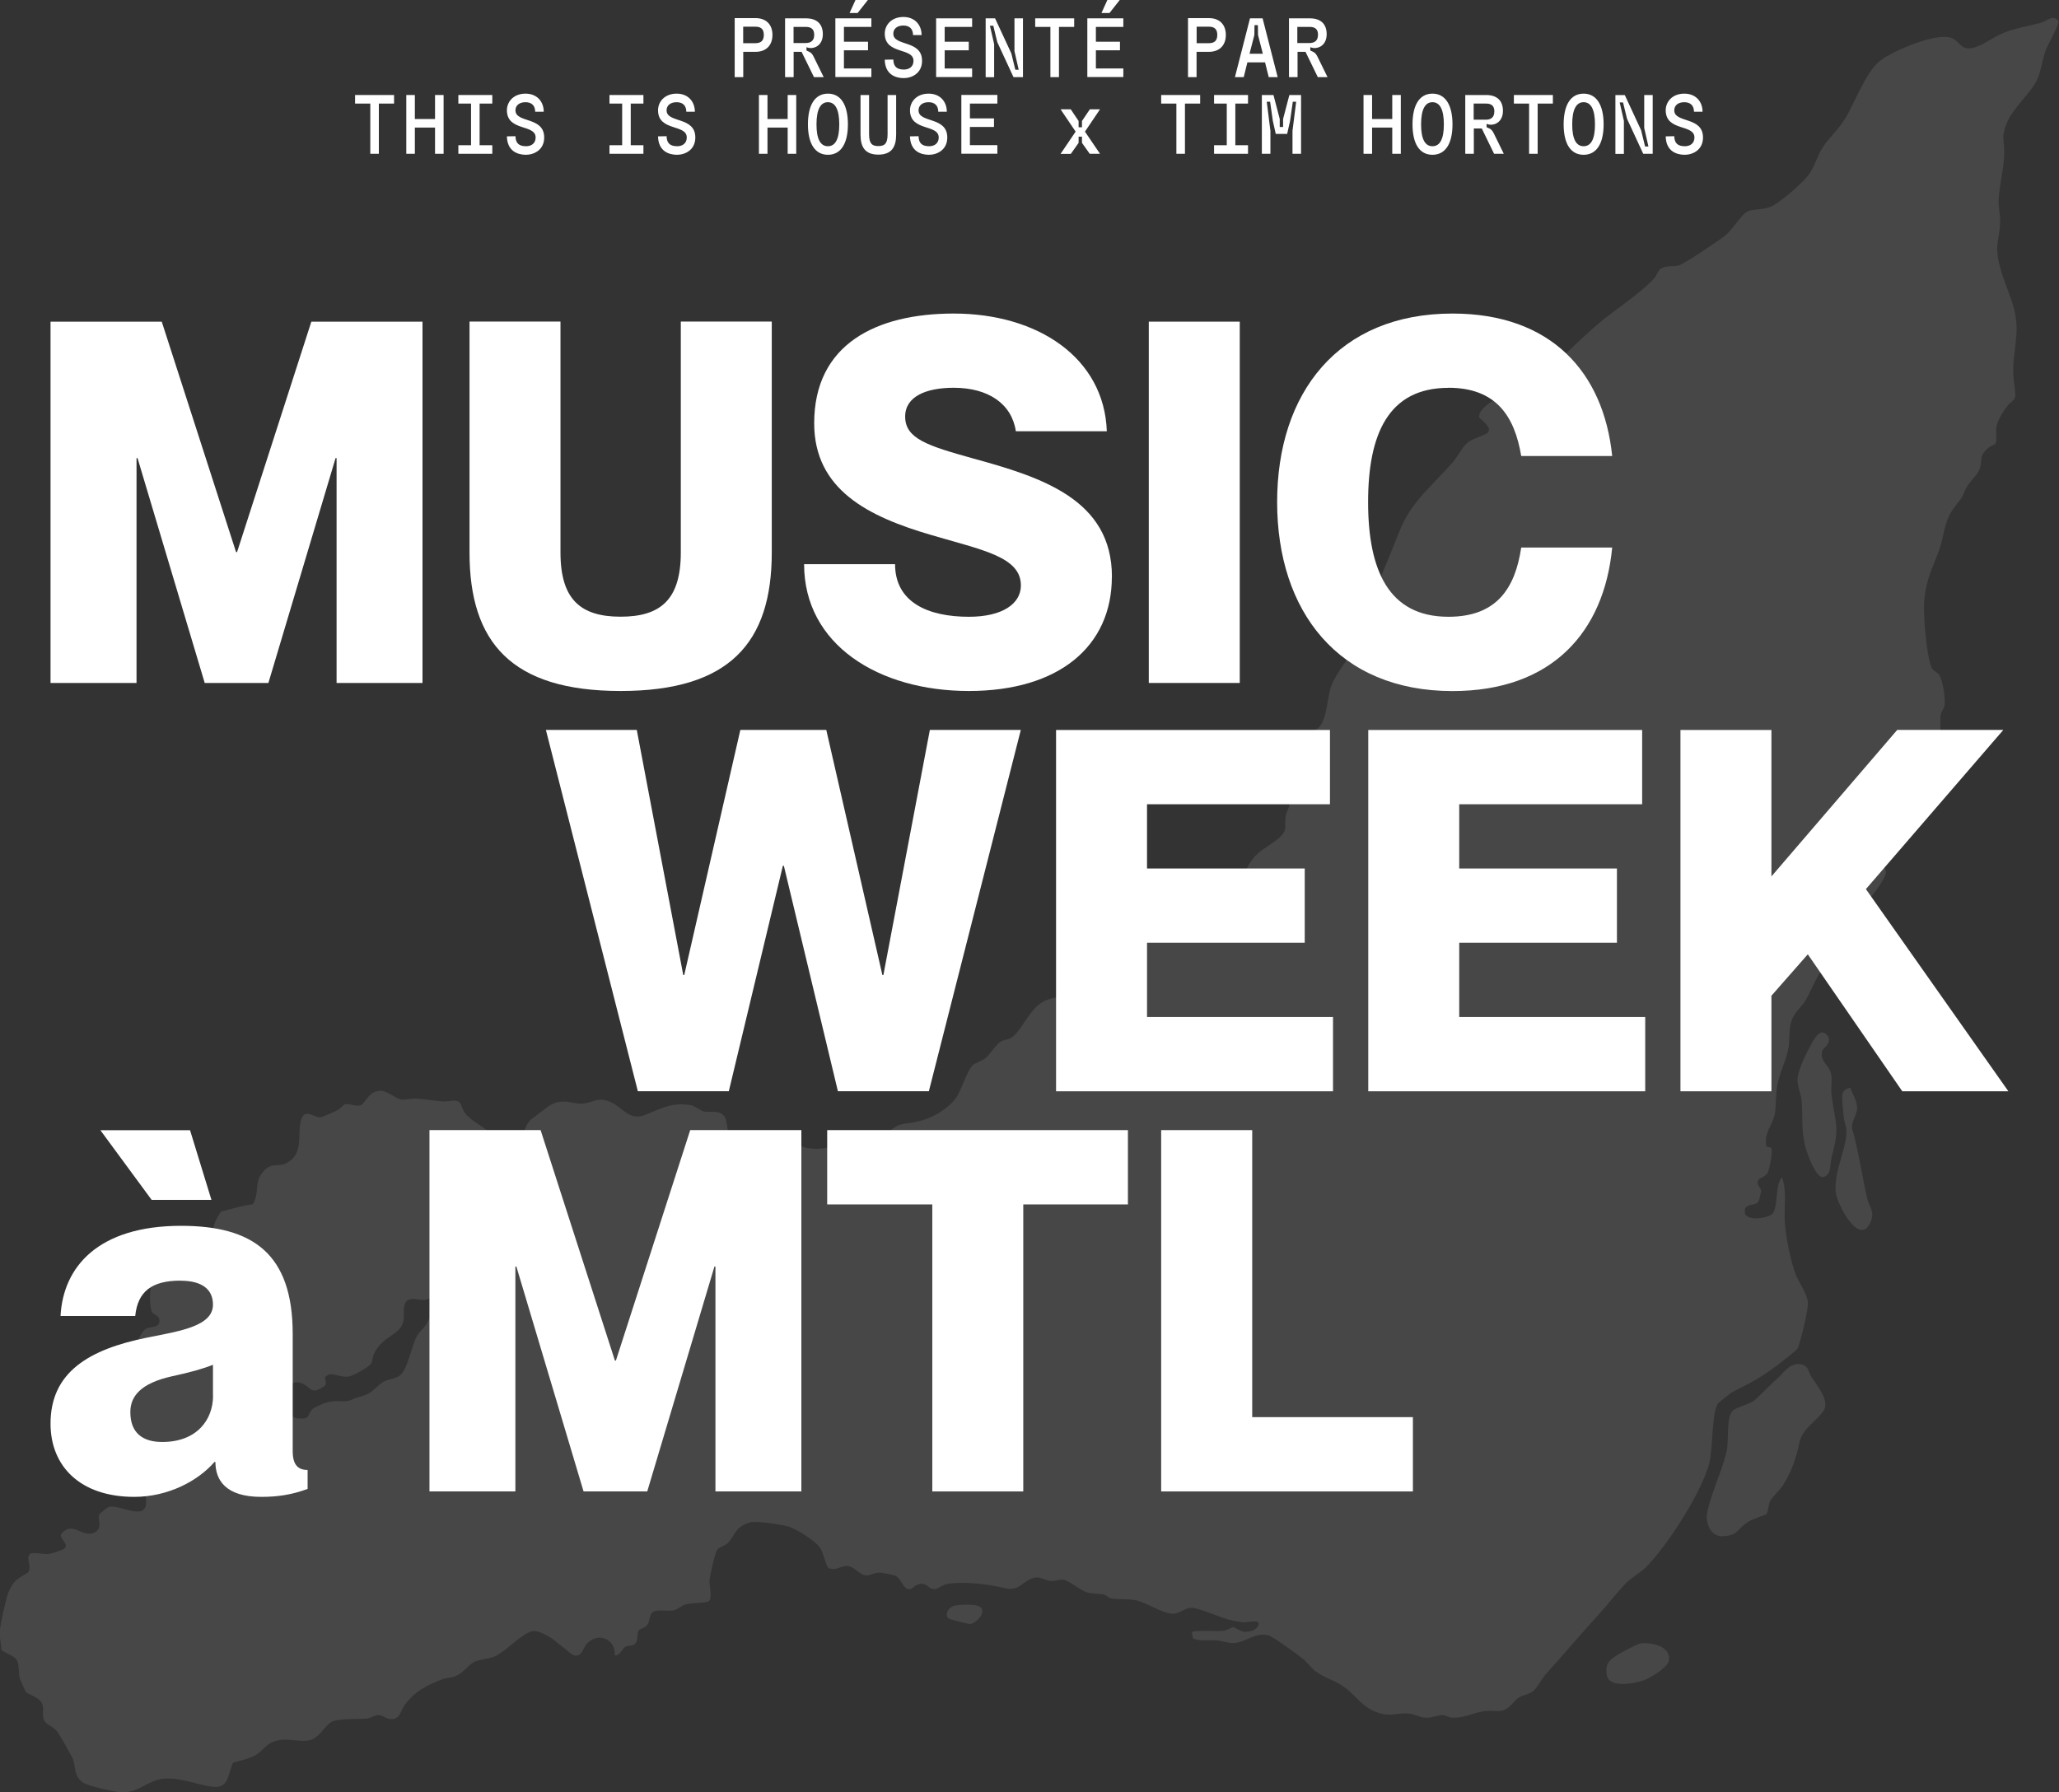
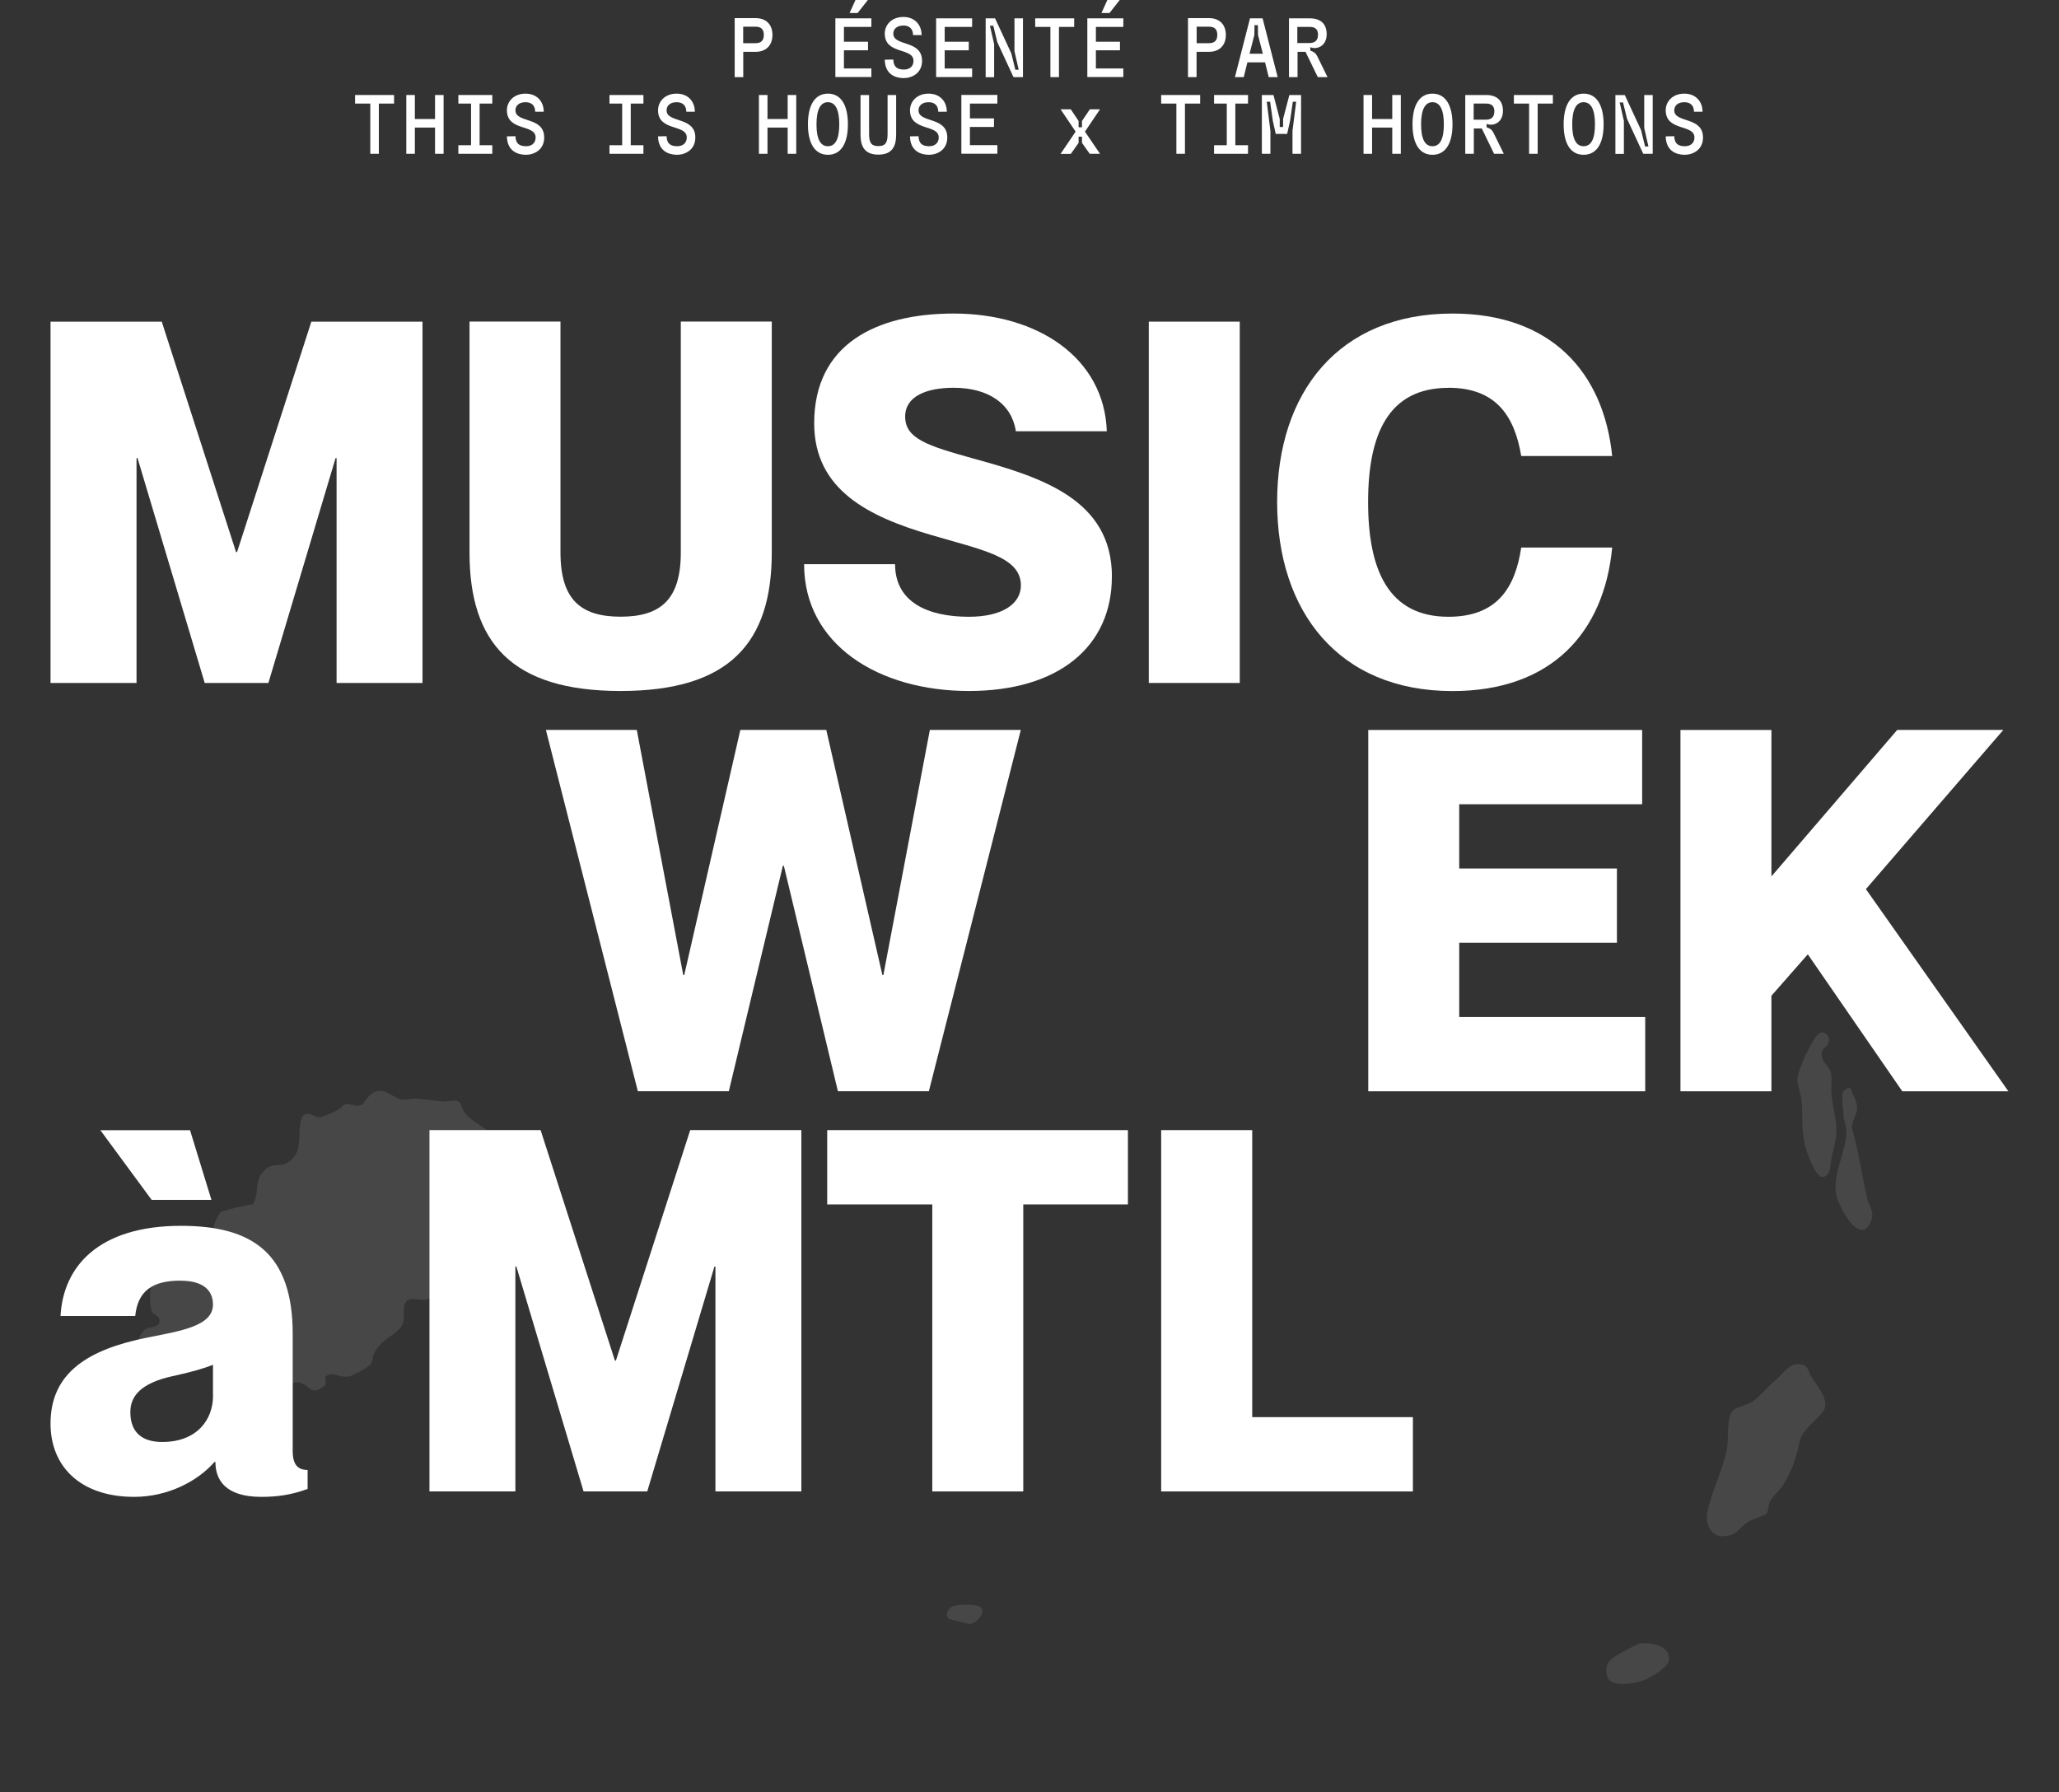
<svg xmlns="http://www.w3.org/2000/svg" id="Layer_2" data-name="Layer 2" viewBox="0 0 269.35 234.48">
  <rect x="0" y="0" width="269.35" height="234.48" fill="#333333" stroke="none" />
  <defs>
    <style>
      .cls-1 {
        fill: #fff;
      }

      .cls-2 {
        opacity: .1;
      }
    </style>
  </defs>
  <g id="Layer_1-2" data-name="Layer 1">
    <g>
      <g>
        <g class="cls-2">
          <g>
            <path class="cls-1" d="M65.05,149.85c-.81-2.28-2.64-2.55-4.01-3.98-.57-.6-.6-1.25-.88-1.6-.44-.52-1.49-.14-2.13-.17-1.13-.07-2.4-.3-3.53-.37-.64-.04-1.49.18-1.94.13-.68-.07-1.97-1.15-2.68-1.16-1.69-.03-2.09,1.7-2.69,1.89-.73.23-1.5-.28-2.05-.12-.24.07-.62.58-1,.78-.37.19-1.96.91-2.27.93-.76.06-2.01-1.28-2.48.34-.55,1.89.42,4.35-1.83,5.61-1.25.7-2.09-.29-3.35,1.43-.89,1.21-.29,2.69-1.15,3.99-1.39.2-2.77.58-4.16.98-1.86,2.6-.05,3.12-3.57,4-.47.12-.94-.04-1.46.14-.57.2-.87.95-1.34,1.32-.41.33-.93.43-1.34.79-1.41,1.25-1.87,4.96-1.37,6.71.18.62,1.17.51,1.03,1.44-.12.82-1.21.61-1.76.91-.38.2-.99,1.2-1.04,1.62-.21,2.03,2.19.75,3.12.61.81-.12,1.65.06,2.56-.26.9-.31.76-.91,2.1-.59.36.09.64.39.97.45.54.1,1.21-.11,1.73.05.7.21,1.24,1.57,1.71,2.01.41.38,1.11.52,1.43,1.05.27.44.24,1.09.62,1.5.45.49,1.26-.25,1.77.39.27.33.39,1.03.61,1.16.68.42,3.11-.98,4.17-.98.69,0,1.28.47,1.7.83.31.26.76.31,1.11.11.84-.49,1.18-.37.85-1.55.68-1,1.82.02,3.06-.14.57-.08,2.79-1.27,3.02-1.76.16-.34.14-.78.35-1.24,1.11-2.38,3.47-2.39,3.84-4.26.18-.89-.19-1.84.44-2.66.89-.63,2.15.26,2.95-.33.77-.86,1.52-1.8,2.32-2.64.61-.64,1.62-1.03,1.87-2.03.11-.41.04-.84.16-1.26.38-1.35,1.93-1.7,1.12-3.41-.18-.37-.56-.55-.76-1.01-.59-1.37-.66-2.51.27-3.23.34-.26.61-.6.71-1.01l.38-1.5c-.33-.61,3.29-2.6,2.81-3.92Z" />
-             <path class="cls-1" d="M269.34,2.81c-.73-1.01-1.62-.02-2.42.19-1.83.48-3.59.7-5.37,1.54-1.17.55-3.35,2.29-4.65,1.65-.75-.37-.87-1.14-2.03-1.33-2.11-.35-7.3,1.78-8.99,3.15-1.84,1.49-3.21,5.37-4.52,7.53-.83,1.36-1.98,2.37-2.81,3.57-.81,1.17-1.1,2.64-2.01,3.84-.79,1.04-3.77,3.64-4.93,4.11-.98.4-2.26.28-2.97.58-.75.32-2.03,2.38-2.8,3.05-.68.6-5.58,3.88-6.24,4.04-.68.16-1.59-.01-2.27.39-.47.27-.6.9-.89,1.23-1.94,2.19-5.37,4.23-7.7,6.3-1.55,1.38-3.91,3.52-5.23,5.05-1.21,1.4-2.76,4.49-4.78,4.62-1.87.12-2.49-.81-4.26.7-.45.38-1.12,1.01-.95,1.64,2.69,2.23.48,2.07-1.15,2.99-1.01.56-1.48,1.82-2.24,2.72-2.63,3.09-5.49,5.16-7.04,9.09-1.34,3.4-2.84,6.8-4.07,10.28-.54,1.51-.77,3.35-1.61,4.77-.92,1.56-2.59,3.45-3.26,5.24-.55,1.47-.51,4.45-1.74,5.53-.51.45-1.57.85-2.11,1.26-.57.43-3.01,4.37-3.21,5.13-.44,1.67,1.41,1.52,1.6,2.67.2,1.22-.37,1.6-.51,2.48-.22,1.46.4,1.74-.99,2.91-1.41,1.2-2.54,1.39-3.71,3.21-.99,1.53-.87,2.92-1.6,4.42-.33.68-1.74,2.78-2.31,3.18-1.35.96-2.02.2-3.11.42-1.03.21-1.91,1.42-3.3,1.52-1.11.08-2.16-.71-3.3-.48-1.32.27-2.54,2.08-3.51,2.7-.51.33-1.14.32-1.6.71-.73.62-1.42,2.29-2.04,3.1-2.01,2.6-4.54,1.28-6.62,2.77-1.56,1.12-2.51,3.59-3.72,4.43-.5.34-.95.28-1.41.53-.74.42-1.34,1.63-2.06,2.2-.52.41-1.23.56-1.6.88-.84.74-1.52,3.39-2.31,4.42-.14.19-.32.38-.51.57-1.42,1.42-3.29,2.29-5.28,2.58-.43.06-.83.12-1.1.16-1.39.22-2.54,1.97-3.95,2.25-.94.19-2.37.04-3.32.23-1.98.38-2.78.97-5.13.68-.78-.1-1.64-.65-2.34-.67-.52-.01-1.04.31-1.58.34-1.44.08-4.18.19-5.4-.44-1.78-.92-.85-2.88-1.86-3.64-.75-.57-1.66-.21-2.45-.39-.45-.1-1.09-.7-1.67-.81-2.5-.47-4.03.5-6.07,1.28-2.06.8-2.88-1.07-4.61-1.77-1.61-.65-2.26.24-3.63.28-.4.01-1.07-.09-1.68-.21-.98-.19-1.99.04-2.79.65s-1.67,1.27-1.99,1.5c-1.1.79-1.1,2.57-1.85,3.47-.18.21-2.66,2.53-2.85,2.65-.29.18-.75.58-1.18.9-.22.17-.23.47-.05.68.86.99-.96,3.31-.78,4.49.16,1.08.73.77,1.37,1.12.94.51,1.4,2.31,1.21,3.31-.13.69-1.96,3.52-2.53,4.02-1.67,1.48-4.95,1.44-5.89,3.32-.45.89-.71,1.99-1.31,2.95-.37.59-.93.97-1.31,1.71-.6,1.18-1.14,4.08-2.02,4.89-.61.57-1.57.56-2.26.93-.62.33-1.24,1.12-1.88,1.49-.81.47-1.67.52-2.44.93-.27.14-.91.15-1.49.12-.77-.04-1.54.09-2.25.39-.51.22-1.02.46-1.2.62-.86.77-.12,1.43-2.1,1.23-.31-.03-.82-.39-1.21-.69-.3-.23-.7-.26-1.03-.09s-.8.37-1.2.33c-1.78-1.15-2.31.99-3.06-1.24-.91-2.7-4.08-2.42-3.73-5.74.1-.96-1.94-1.32-3.4-1.11-1.22.18-7.39,2.98-8.2,3.89-.5.57-.16,1.45-.3,2.18-.31,1.52-2.65,2.2-3.48,3.43,0,1.32,2.54.67,1.47,2.18-.58.82-4.46,1.03-1.65,2.73.68.41,5.7,2.55,6.01,4.23.71,3.89-3.19,1.11-4.77,1.49-.24.06-1.19.82-1.29,1.04-.25.54.55,1.78-.66,2.34-1.56.73-2.88-1.71-4.36.24-.03.82,1.25,1.3.32,1.92-.24.16-1.54.57-1.86.61-.69.09-2.15-.27-2.48,0-.63.52.27,1.6-.24,2.38-.09.14-1.36.8-1.7,1.17-.37.4-.73,1.05-.92,1.56-.36.98-.97,3.86-1.1,4.93-.1.85.18,1.6.19,2.44.14.39,1.62.78,2,1.37.42.65.2,1.74.46,2.55.06.17.69,1.58.75,1.65.23.28,1.66.7,2.06,1.39.42.72,0,1.58.33,2.33.25.59,1.29.81,1.79,1.58.33.5,1.73,2.93,1.93,3.38.5,1.13.05,2.29,1.4,3.2.68.46,4.25,1.27,5.12,1.27,2.16.02,3.42-1.6,5.31-1.78,2.17-.21,4.21.69,6.24,1.02,2.42.39,2.16-1.4,2.92-3.11.96-.31,2.1-.5,2.98-1.01.83-.48,1.25-1.31,2.2-1.7,1.91-.78,3.49.18,5.03-.29,1.27-.39,1.97-2.31,3.14-2.53,1.38-.27,2.88-.15,4.16-.26.52-.05,1.03-.46,1.5-.46.54,0,1.06.51,1.61.53,1.3.06,1.26-1.07,1.85-1.85,1.39-1.84,2.85-2.56,4.96-3.37.5-.19,1.07-.14,1.71-.41,1.04-.44,1.67-1.47,2.41-1.84.75-.37,1.91-.38,2.66-.71,1.58-.7,3.39-2.9,4.87-3.29.74-.2,1.81.43,2.47.82.7.41,2.63,2.19,3.02,2.3,1.13.34,1.21-1.06,1.84-1.64,1.52-1.4,3.7-.4,3.53,1.67.79-.02.97-.93,1.42-1.15.41-.2.98-.03,1.31-.46.34-.45.16-1.19.36-1.59.17-.33.84-.36,1.16-.79.38-.51.24-1.49.88-1.77.61-.27,1.77,0,2.52-.13.6-.11.94-.55,1.54-.76.81-.29,2.84-.17,3.15-.48.45-.46.02-1.95.06-2.68.03-.59.73-3.68,1.03-4.06.22-.29.99-.43,1.43-.92,1.01-1.09.8-1.93,2.73-2.59.83-.28,4.06.23,5.03.48,1.06.27,3.66,1.93,4.26,2.83.42.63.8,2.49,1.09,2.63.9.45,1.71-.37,2.55-.26.86.11,1.51,1.16,2.34,1.23.55.05,1.03-.37,1.75-.37.41,0,1.72.27,2.08.41.69.28,1.07,1.64,1.65,1.74.61.1.71-.32,1.1-.5,1.43-.65,1.45.57,2.44.51.48-.03.97-.61,1.79-.71,2.4-.3,5.28.08,7.5.61,1.83.44,2.4-1.25,3.89-1.42.69-.08,1.27.37,1.88.44.63.07,1.31-.21,1.74-.15.76.1,2.14,1.33,3,1.62.78.26,1.63.17,2.32.33.35.09.56.42.93.49.9.17,2.21.05,3.14.23,1.69.32,3.9,2.07,5.34,1.73.72-.17,1.32-.76,2.14-.72.95.04,3.66,1.28,4.83,1.56.49.12,1.44.3,1.93.34.31.02,2.1-.43,1.93.25-.19.77-1.19,1.04-1.88.98-.57-.05-1.26-.61-1.46-.6-.25.01-.82.42-1.29.48-.71.1-3.88-.16-4.13.21l.16.78c1.01.42,2.07.18,3.1.26.64.05,1.55.36,2.13.35,1.67-.02,2.93-1.54,4.71-.98.56.17,3.67,2.43,4.33,2.94.6.47,1.09,1.19,1.7,1.67,1.07.84,2.28,1.15,3.34,1.8,2.03,1.23,2.79,3.21,5.39,3.82,1.39.33,2.3-.18,3.58-.03.72.09,1.46.54,2.3.55.7,0,1.53-.36,2.13-.34.37.01.69.27,1.07.31,1.57.16,2.92-.66,4.43-.85.73-.1,1.53.09,2.24-.06.99-.2,1.45-1.25,2.19-1.71.6-.36,1.33-.38,1.93-.9.55-.48,1.04-1.53,1.58-2.14,2.35-2.63,4.61-5.27,6.99-7.89,1.15-1.26,2.34-2.83,3.46-3.98.76-.79,1.96-1.42,2.7-2.17,2.81-2.87,7.25-9.76,8.26-13.62.44-1.69.31-6.64,1.11-7.75.1-.14,1.67-1.4,1.87-1.5,2.32-1.15,3.77-1.91,5.89-3.51.41-.31,2.54-1.98,2.63-2.14.4-.73,1.47-5.27,1.39-6.06-.12-1.2-1.17-2.59-1.61-3.71-.68-1.78-1.27-4.83-1.41-6.74-.14-1.97.3-4.03-.36-5.93-.95.81-.48,4.06-1.31,4.8-.64.57-3.52.99-3.57-.27-.05-1.07.9-.84,1.48-1.11.46-.21.47-.94.64-1.49.05-.15.02-.31-.06-.43l-.27-.43c-.22-.35-.09-.81.28-.98s.75-.4.9-.66c.28-.49.75-2.99.47-3.3-.26-.28-.8.32-.67-1.15.11-1.22,1-2.18,1.18-3.43.16-1.09.08-2.31.27-3.45.28-1.71,1.25-3.54,1.5-5.05.17-1.01.02-2.17.31-3.24.4-1.53,1.34-1.95,2.01-3.13.81-1.44,1.67-3.91,3.05-4.92.37-.27.83-.22,1.14-.63.96-1.24,1.15-3.02,1.83-4.37.98-1.96,3.64-4.53,4.32-6.31.6-1.57-2.15-1.2-1.55-3.15.4-1.31,2.32-3.11,2.74-4.18.48-1.22-.19-.74.97-2.21,1.52-1.93,2.63-3.11,3.61-5.43.28-.66,1.2-2.76,1.34-3.27.25-.95,0-1.83.13-2.7.07-.47.43-.79.51-1.26.14-.88-.21-3.15-.66-3.93-.28-.48-.84-.54-1.06-1.07-.66-1.63-1.1-7.02-.93-8.81.26-2.74,1.03-4.05,1.91-6.42.7-1.88.62-3.73,1.91-5.53.98-1.38.88-.89,1.63-2.62.32-.73,1.39-1.66,1.71-2.37.62-1.4-.22-1.72,1.26-2.99.25-.21.77-.34.89-.53.22-.36.03-1.48.1-2.03.13-.97.9-2.17,1.5-2.93.62-.77,1.17-.56.95-2.04-.49-3.31-.07-4.03.18-7.1.31-3.78-1.46-6.06-2.25-9.44-.61-2.63.08-3.17.13-5.44.02-1.01-.25-1.95-.19-3.02.1-1.87.72-4.14.73-6.02.01-1.82-.46-2.1.39-4.03.88-2,3.07-3.77,3.89-5.5.53-1.12.71-2.7,1.12-3.84.25-.72,1.8-3.37,1.66-3.78Z" />
          </g>
          <path class="cls-1" d="M231.04,198.1c-.15.13-1.8.62-2.42,1.03-1.43.94-1.22,1.77-3.3,1.85-1.53.06-2.25-1.72-1.99-3.06.52-2.7,2.07-5.73,2.57-8.23.27-1.36-.11-4.39.83-5.19.48-.41,1.92-.73,2.57-1.15.59-.39,2.27-2.2,3.11-2.92.95-.81,1.7-2.2,3.18-1.94,1,.17.96.95,1.31,1.53.72,1.19,2.56,3.26,1.63,4.58-1.01,1.42-2.77,2.33-3.14,4.12-.43,2.06-.97,3.67-2.1,5.52-.43.69-1.43,1.55-1.74,2.16-.2.4-.27,1.53-.5,1.72Z" />
          <path class="cls-1" d="M238.3,135.08c.42-.06.88.39.94.78.13.93-.71,1.14-.86,1.62-.41,1.34.95,1.87,1.16,3.02.16.88-.06,1.89.06,2.78.48,3.83,1.12,3.94.03,8.03-.26.99-.02,2.52-1.2,2.69-.91,0-1.93-2.87-2.17-3.67-.7-2.39-.38-4.03-.58-6.33-.08-.87-.53-1.84-.54-2.66-.02-1.18,1.09-3.44,1.69-4.53.29-.53.86-1.65,1.47-1.74Z" />
          <path class="cls-1" d="M242.07,142.32c.25.87.86,1.64.87,2.59s-.73,1.73-.68,2.61c.86,3.01,1.3,6.16,1.98,9.2.27,1.2,1.08,1.77.45,3.19-1.48,3.32-4.46-2.53-4.56-4.04-.19-2.72,1.38-5.45,1.42-7.8.01-.63-.3-1.31-.36-1.94-.06-.73-.29-2.42-.17-3.01.1-.48.59-.76,1.06-.8Z" />
          <path class="cls-1" d="M214.56,215.02c1.43-.23,4.18.37,3.73,2.31-.2.87-2.47,2.24-3.33,2.52-1.21.4-4.47,1.06-4.77-.72-.26-1.57.42-2.03,1.64-2.77.42-.25,2.36-1.28,2.73-1.34Z" />
          <path class="cls-1" d="M124.09,211.75c-.61-.59.07-1.54.79-1.69.66-.14,3.34-.33,3.57.44.33.78-.86,1.86-1.51,1.97-.18.03-2.74-.62-2.84-.72Z" />
        </g>
        <g>
          <g>
            <path class="cls-1" d="M6.61,42.08h14.55l9.72,30.15h.13l9.72-30.15h14.54v47.27h-11.24v-29.42h-.13l-8.79,29.42h-8.33l-8.79-29.42h-.13v29.42H6.61v-47.27Z" />
            <path class="cls-1" d="M81.19,90.4c-14.28,0-19.77-6.35-19.77-18.12v-30.21h11.9v30.21c0,6.15,2.64,8.4,7.87,8.4s7.87-2.25,7.87-8.4v-30.21h11.9v30.21c0,11.77-5.49,18.12-19.77,18.12Z" />
            <path class="cls-1" d="M145.45,75.46c0,9.06-6.88,14.94-18.71,14.94s-21.55-6.08-21.55-16.59h11.9c0,5.02,4.36,6.88,9.65,6.88,4.43,0,6.81-1.72,6.81-4.1,0-3.77-5.09-4.63-11.77-6.61-8.13-2.38-15.27-5.88-15.27-14.61,0-10.31,8.07-14.35,18.25-14.35,11.04,0,19.7,5.82,20.03,15.4h-11.9c-.53-3.57-3.57-5.69-8.13-5.69-3.57,0-6.35,1.12-6.35,3.77,0,2.91,2.98,3.83,8.93,5.49,8.93,2.45,18.12,5.36,18.12,15.47Z" />
            <path class="cls-1" d="M162.18,42.08v47.27h-11.9v-47.27h11.9Z" />
            <path class="cls-1" d="M189.48,50.74c-7.87,0-10.51,6.08-10.51,14.94s2.64,15.01,10.51,15.01c6.35,0,8.73-3.77,9.52-9.06h11.9c-1.06,11.11-7.93,18.78-20.89,18.78-14.94,0-22.94-10.45-22.94-24.73s8-24.66,22.94-24.66c12.89,0,19.77,7.67,20.89,18.64h-11.9c-.86-5.16-3.24-8.93-9.52-8.93Z" />
          </g>
          <g>
            <path class="cls-1" d="M83.3,95.49l6.08,32.07h.13l7.34-32.07h11.24l7.34,32.07h.13l6.08-32.07h11.9l-12.03,47.27h-11.9l-7.07-29.49h-.13l-7.07,29.49h-11.9l-12.03-47.27h11.9Z" />
-             <path class="cls-1" d="M170.68,113.61v9.72h-20.63v9.72h24.33v9.72h-36.23v-47.27h35.83v9.72h-23.93v8.4h20.63Z" />
            <path class="cls-1" d="M211.52,113.61v9.72h-20.63v9.72h24.33v9.72h-36.23v-47.27h35.83v9.72h-23.93v8.4h20.63Z" />
            <path class="cls-1" d="M231.73,95.49v19.17l16.46-19.17h13.88l-17.98,20.83,18.64,26.45h-13.88l-12.36-17.92-4.76,5.42v12.5h-11.9v-47.27h11.9Z" />
          </g>
          <g>
            <path class="cls-1" d="M23.62,167.54c-3.78,0-5.61,1.43-5.93,4.63H7.92c.33-6.39,4.89-11.8,15.77-11.8,9.38,0,14.6,3.65,14.6,14.14v15.32c0,1.76.65,2.48,1.95,2.48v2.48c-2.09.78-3.98,1.04-6.06,1.04-4.69,0-6-2.22-6-4.56h-.13c-2.15,2.48-6.06,4.56-10.49,4.56-7.04,0-10.95-3.98-10.95-9.58,0-6.65,4.89-9.71,12.71-11.27,4.3-.85,8.54-1.5,8.54-4.3,0-1.95-1.37-3.13-4.24-3.13ZM27.66,156.98h-7.82l-6.71-9.12h11.73l2.8,9.12ZM27.86,182.59v-4.04c-1.3.52-2.93.98-5.34,1.5-4.11.91-5.47,2.61-5.47,4.69,0,2.74,1.63,3.91,4.17,3.91,4.5,0,6.65-2.87,6.65-6.06Z" />
            <path class="cls-1" d="M56.17,147.85h14.55l9.72,30.15h.13l9.72-30.15h14.54v47.27h-11.24v-29.42h-.13l-8.79,29.42h-8.33l-8.79-29.42h-.13v29.42h-11.24v-47.27Z" />
            <path class="cls-1" d="M121.96,157.57h-13.75v-9.72h39.34v9.72h-13.69v37.55h-11.9v-37.55Z" />
            <path class="cls-1" d="M163.81,147.85v37.55h21.02v9.72h-32.93v-47.27h11.9Z" />
          </g>
        </g>
      </g>
      <g>
        <path class="cls-1" d="M96.1,2.37h2.74c1.4,0,2.21.86,2.21,2.2s-.81,2.21-2.21,2.21h-1.61v3.31h-1.12V2.37ZM99.92,4.57c0-.74-.35-1.08-1.11-1.08h-1.59v2.16h1.59c.76,0,1.11-.35,1.11-1.09Z" />
-         <path class="cls-1" d="M102.69,2.4h2.76c1.35,0,2.19.69,2.19,2.07,0,1.64-1.37,2.05-2.14,1.7v.44l.35.16c.3.14.44.35.59.65l1.31,2.67h-1.27l-1.62-3.31h-1.04v3.31h-1.12V2.4ZM106.51,4.57c0-.73-.36-1.05-1.09-1.05h-1.61v2.11h1.59c.71,0,1.11-.35,1.11-1.05Z" />
        <path class="cls-1" d="M113.99,2.4v1.12h-3.59v1.94h3.15v1.12h-3.15v2.38h3.59v1.12h-4.71V2.4h4.71ZM113.53,0l-1.34,1.7h-1.05l.77-1.7h1.63Z" />
        <path class="cls-1" d="M118.23,9.1c.64.01,1.26-.32,1.27-1.13.01-1.8-3.71-.77-3.76-3.54-.01-1.16.88-2.2,2.41-2.21s2.41,1.04,2.41,2.37h-1.12c0-.77-.43-1.26-1.29-1.25-.85.01-1.3.48-1.29,1.08.02,1.68,3.77.76,3.76,3.55-.01,1.65-1.38,2.26-2.42,2.25-1.08-.01-2.42-.49-2.46-2.41l1.12-.02c.02,1.02.58,1.3,1.36,1.31Z" />
        <path class="cls-1" d="M127.17,2.4v1.12h-3.59v1.94h3.15v1.12h-3.15v2.38h3.59v1.12h-4.71V2.4h4.71Z" />
        <path class="cls-1" d="M133.82,2.4v7.69h-1.24l-2.12-4.58-.52-2.14h-.44l.55,2.41v4.32s-1.11,0-1.11,0V2.4h1.23l2.13,4.59.52,2.13h.44l-.55-2.42V2.4s1.11,0,1.11,0Z" />
        <path class="cls-1" d="M135.42,3.52v-1.12h5.1v1.12h-1.99v6.57h-1.12V3.52h-1.99Z" />
        <path class="cls-1" d="M146.95,2.4v1.12h-3.59v1.94h3.15v1.12h-3.15v2.38h3.59v1.12h-4.71V2.4h4.71ZM146.48,0l-1.34,1.7h-1.05l.77-1.7h1.63Z" />
        <path class="cls-1" d="M155.41,2.37h2.74c1.4,0,2.21.86,2.21,2.2s-.81,2.21-2.21,2.21h-1.62v3.31h-1.12V2.37ZM159.24,4.57c0-.74-.35-1.08-1.11-1.08h-1.59v2.16h1.59c.76,0,1.11-.35,1.11-1.09Z" />
        <path class="cls-1" d="M167.12,10.09h-1.15l-.48-1.93h-2.31l-.48,1.93h-1.15l1.97-7.69h1.65l1.97,7.69ZM165.2,7.03l-.63-2.45-.02-1.29h-.44l-.02,1.29-.63,2.45h1.74Z" />
        <path class="cls-1" d="M168.6,2.4h2.76c1.35,0,2.19.69,2.19,2.07,0,1.64-1.37,2.05-2.14,1.7v.44l.35.16c.3.14.44.35.59.65l1.31,2.67h-1.27l-1.61-3.31h-1.04v3.31h-1.12V2.4ZM172.42,4.57c0-.73-.36-1.05-1.09-1.05h-1.62v2.11h1.59c.71,0,1.11-.35,1.11-1.05Z" />
        <path class="cls-1" d="M46.45,13.55v-1.12h5.1v1.12h-1.99v6.57h-1.12v-6.57h-1.99Z" />
        <path class="cls-1" d="M54.27,16.69v3.43h-1.12v-7.69h1.12v3.14h2.64v-3.14h1.12v7.69h-1.12v-3.43h-2.64Z" />
        <path class="cls-1" d="M61.62,19v-5.45h-1.66v-1.12h4.44v1.12h-1.66v5.45h1.66v1.12h-4.44v-1.12h1.66Z" />
        <path class="cls-1" d="M68.8,19.13c.64.01,1.26-.32,1.27-1.13.01-1.8-3.71-.77-3.76-3.54-.01-1.16.88-2.2,2.41-2.21s2.41,1.04,2.41,2.37h-1.12c0-.77-.43-1.26-1.29-1.25-.85.01-1.3.48-1.29,1.08.02,1.68,3.77.76,3.76,3.55-.01,1.65-1.38,2.26-2.42,2.25-1.08-.01-2.42-.49-2.46-2.41l1.12-.02c.02,1.02.58,1.3,1.36,1.31Z" />
        <path class="cls-1" d="M81.39,19v-5.45h-1.66v-1.12h4.44v1.12h-1.66v5.45h1.66v1.12h-4.44v-1.12h1.66Z" />
        <path class="cls-1" d="M88.57,19.13c.64.01,1.26-.32,1.27-1.13.01-1.8-3.71-.77-3.76-3.54-.01-1.16.88-2.2,2.41-2.21s2.41,1.04,2.41,2.37h-1.12c0-.77-.43-1.26-1.29-1.25-.85.01-1.3.48-1.29,1.08.02,1.68,3.77.76,3.76,3.55-.01,1.65-1.38,2.26-2.42,2.25-1.08-.01-2.42-.49-2.46-2.41l1.12-.02c.02,1.02.58,1.3,1.36,1.31Z" />
        <path class="cls-1" d="M100.4,16.69v3.43h-1.12v-7.69h1.12v3.14h2.64v-3.14h1.12v7.69h-1.12v-3.43h-2.64Z" />
        <path class="cls-1" d="M110.92,16.27c0,2.5-.91,3.98-2.61,3.98s-2.62-1.47-2.62-3.98.9-4.02,2.62-4.02,2.61,1.52,2.61,4.02ZM106.81,16.27c0,1.93.52,2.86,1.49,2.86s1.49-.92,1.49-2.86-.52-2.9-1.49-2.9-1.49.97-1.49,2.9Z" />
        <path class="cls-1" d="M116.11,17.59v-5.16h1.12v5.19c0,1.58-.57,2.61-2.33,2.61s-2.33-1.03-2.33-2.61v-5.19h1.12v5.16c0,1.26.46,1.52,1.21,1.52s1.21-.25,1.21-1.52Z" />
        <path class="cls-1" d="M121.53,19.13c.64.01,1.26-.32,1.27-1.13.01-1.8-3.71-.77-3.76-3.54-.01-1.16.88-2.2,2.41-2.21s2.41,1.04,2.41,2.37h-1.12c0-.77-.43-1.26-1.29-1.25-.85.01-1.3.48-1.29,1.08.02,1.68,3.77.76,3.76,3.55-.01,1.65-1.38,2.26-2.42,2.25-1.08-.01-2.42-.49-2.46-2.41l1.12-.02c.02,1.02.58,1.3,1.36,1.31Z" />
        <path class="cls-1" d="M130.47,12.43v1.12h-3.59v1.94h3.15v1.12h-3.15v2.38h3.59v1.12h-4.71v-7.69h4.71Z" />
        <path class="cls-1" d="M142.56,20.13l-1.02-1.44v-.81h-.44v.81l-1.02,1.44h-1.34s1.97-2.91,1.97-2.91l-1.97-2.92h1.33l1.03,1.53v.82h.44v-.82l1.03-1.53h1.33l-1.97,2.92,1.97,2.9h-1.34Z" />
        <path class="cls-1" d="M151.9,13.55v-1.12h5.1v1.12h-1.99v6.57h-1.12v-6.57h-1.99Z" />
        <path class="cls-1" d="M160.48,19v-5.45h-1.66v-1.12h4.44v1.12h-1.66v5.45h1.66v1.12h-4.44v-1.12h1.66Z" />
        <path class="cls-1" d="M165.06,12.43h1.53l.82,3.13v1.05h.44v-1.05l.82-3.13h1.53v7.69h-1.12v-3l.48-3.81h-.44l-.36,2.52-.38,1.69h-1.49l-.38-1.69-.36-2.52h-.44l.48,3.81v3h-1.12v-7.69Z" />
        <path class="cls-1" d="M179.49,16.69v3.43h-1.12v-7.69h1.12v3.14h2.64v-3.14h1.12v7.69h-1.12v-3.43h-2.64Z" />
        <path class="cls-1" d="M190.01,16.27c0,2.5-.91,3.98-2.62,3.98s-2.61-1.47-2.61-3.98.9-4.02,2.61-4.02,2.62,1.52,2.62,4.02ZM185.9,16.27c0,1.93.52,2.86,1.49,2.86s1.49-.92,1.49-2.86-.52-2.9-1.49-2.9-1.49.97-1.49,2.9Z" />
        <path class="cls-1" d="M191.66,12.43h2.76c1.35,0,2.19.69,2.19,2.07,0,1.64-1.37,2.05-2.14,1.7v.44l.35.16c.3.14.44.35.59.65l1.31,2.67h-1.27l-1.61-3.31h-1.04v3.31h-1.12v-7.69ZM195.49,14.6c0-.73-.36-1.05-1.09-1.05h-1.62v2.11h1.59c.71,0,1.11-.35,1.11-1.05Z" />
        <path class="cls-1" d="M198.04,13.55v-1.12h5.1v1.12h-1.99v6.57h-1.12v-6.57h-1.99Z" />
        <path class="cls-1" d="M209.78,16.27c0,2.5-.91,3.98-2.62,3.98s-2.61-1.47-2.61-3.98.9-4.02,2.61-4.02,2.62,1.52,2.62,4.02ZM205.67,16.27c0,1.93.52,2.86,1.49,2.86s1.49-.92,1.49-2.86-.52-2.9-1.49-2.9-1.49.97-1.49,2.9Z" />
        <path class="cls-1" d="M216.2,12.43v7.69h-1.24l-2.12-4.58-.52-2.14h-.44l.55,2.41v4.32s-1.11,0-1.11,0v-7.69h1.23l2.13,4.59.52,2.13h.44l-.55-2.42v-4.31s1.11,0,1.11,0Z" />
        <path class="cls-1" d="M220.39,19.13c.64.01,1.26-.32,1.27-1.13.01-1.8-3.71-.77-3.76-3.54-.01-1.16.88-2.2,2.41-2.21s2.41,1.04,2.41,2.37h-1.12c0-.77-.43-1.26-1.29-1.25-.85.01-1.3.48-1.29,1.08.02,1.68,3.77.76,3.76,3.55-.01,1.65-1.38,2.26-2.42,2.25-1.08-.01-2.42-.49-2.46-2.41l1.12-.02c.02,1.02.58,1.3,1.36,1.31Z" />
      </g>
    </g>
  </g>
</svg>